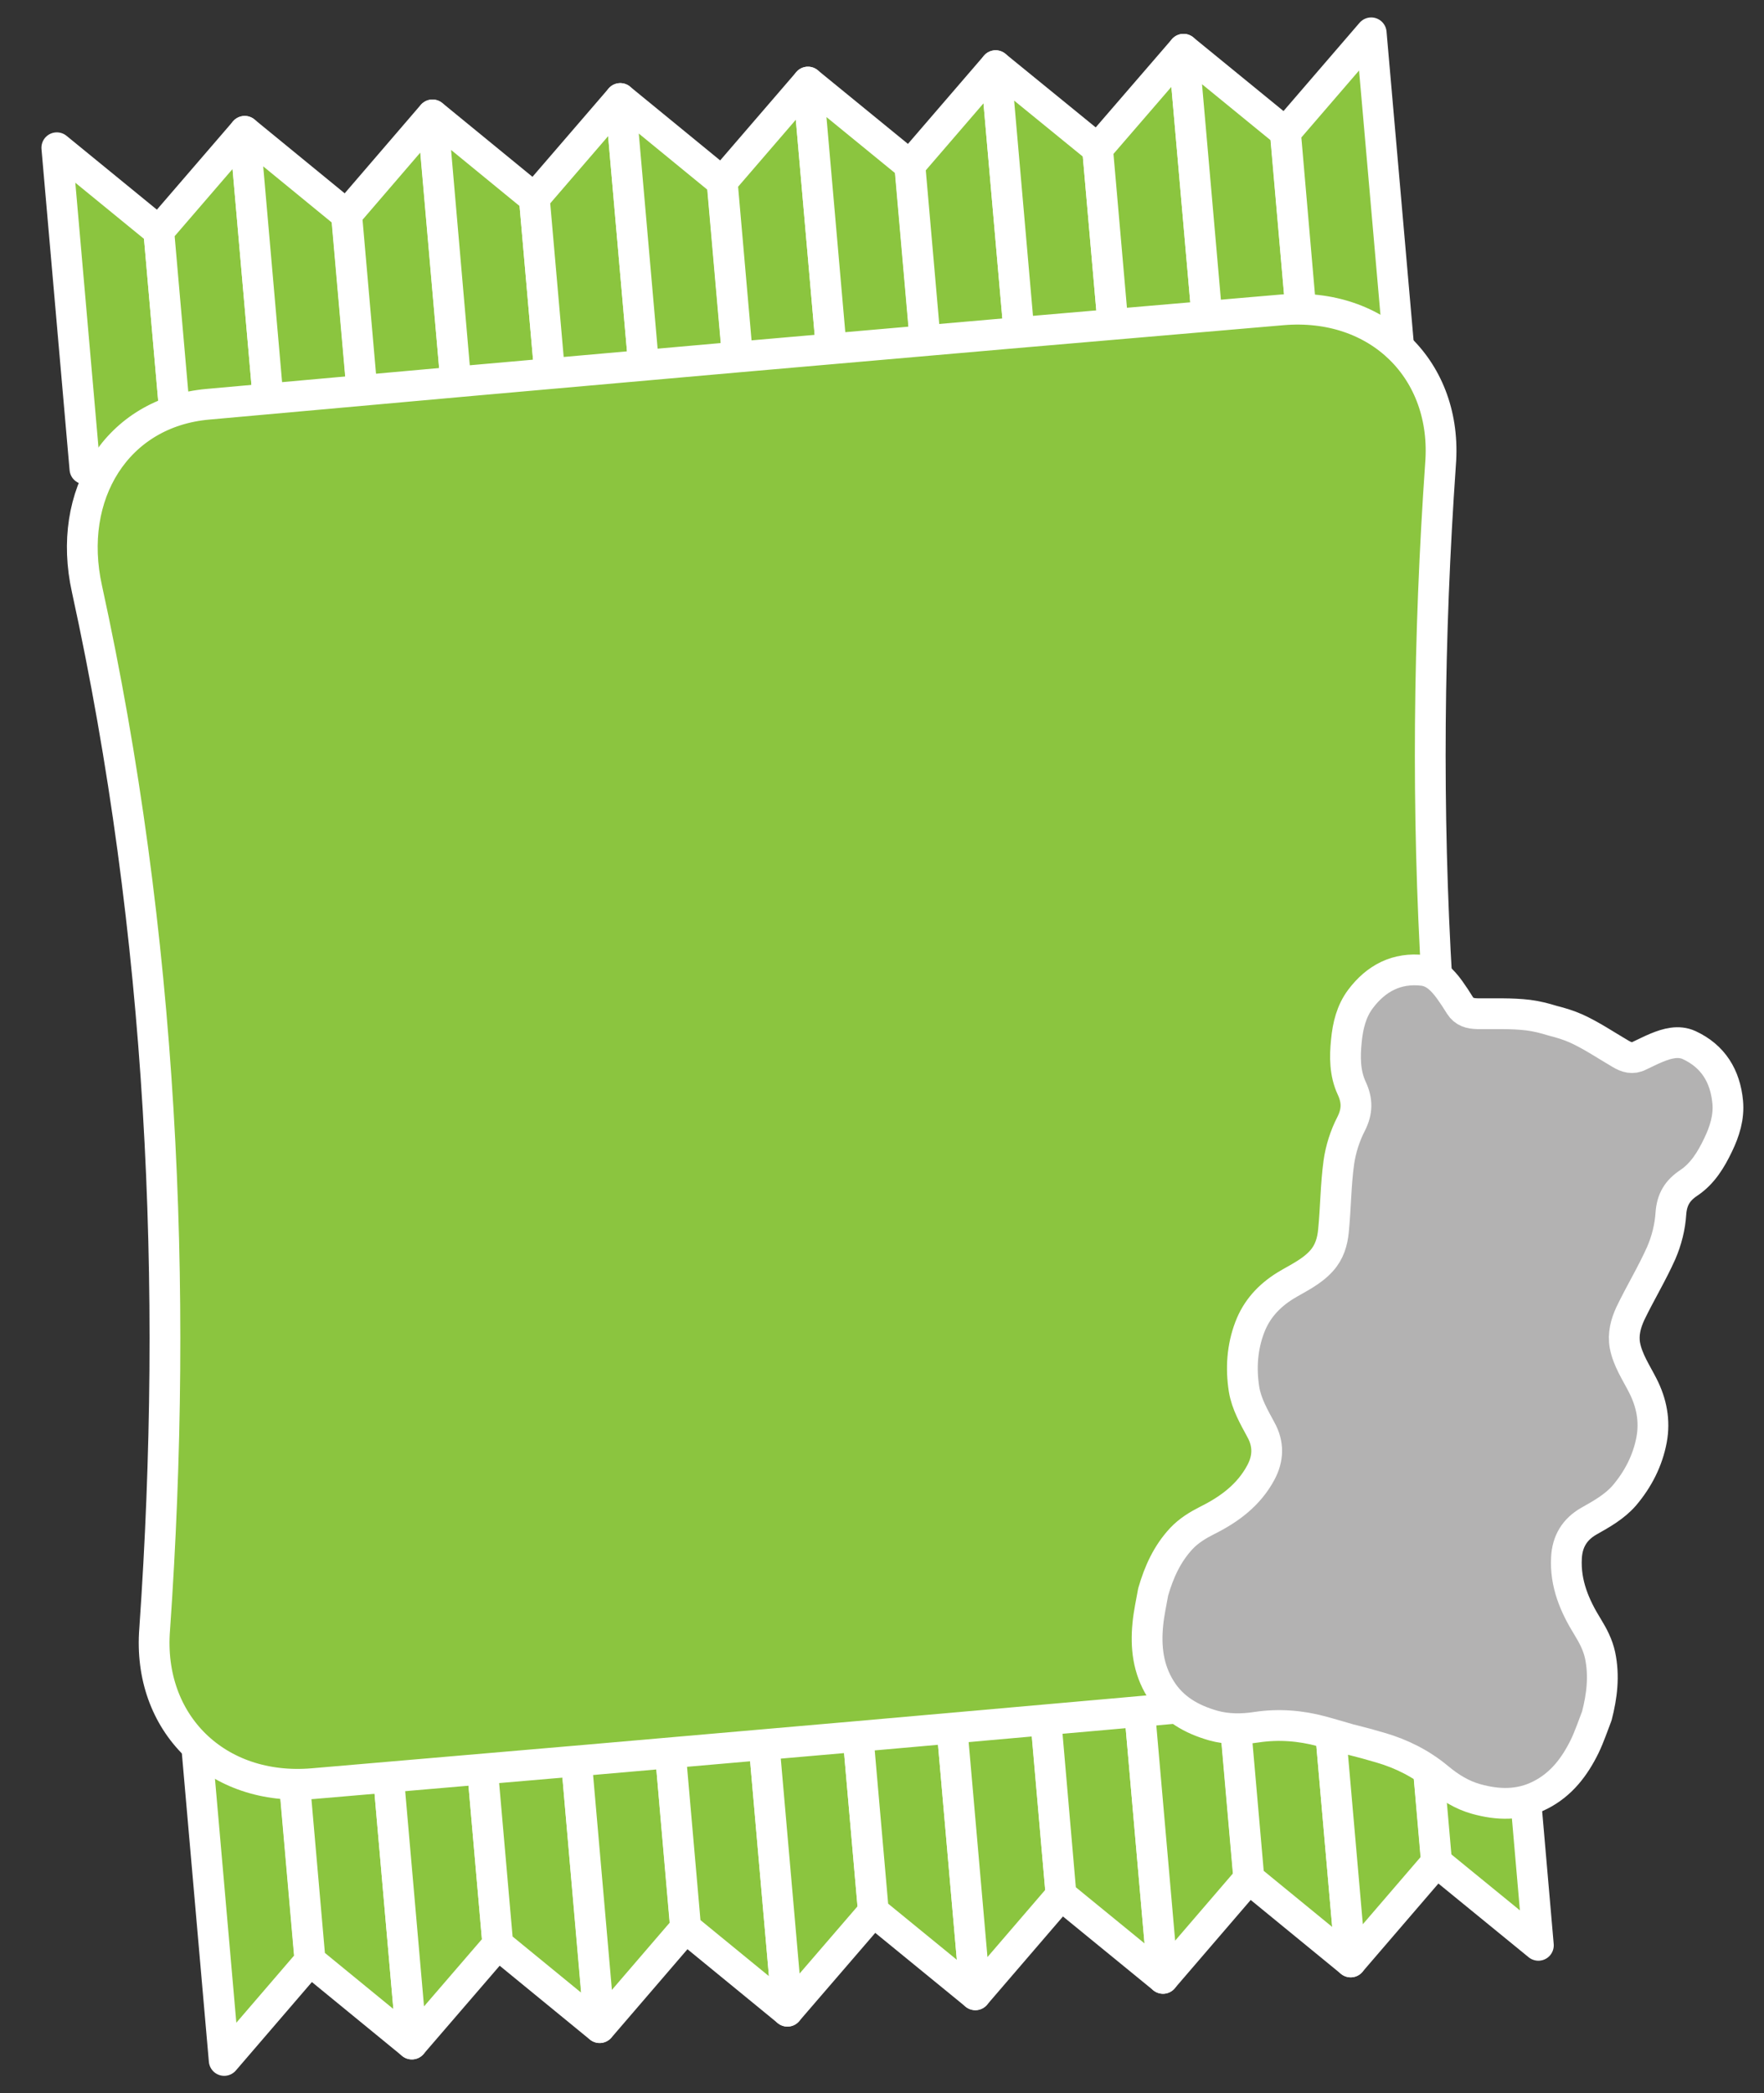
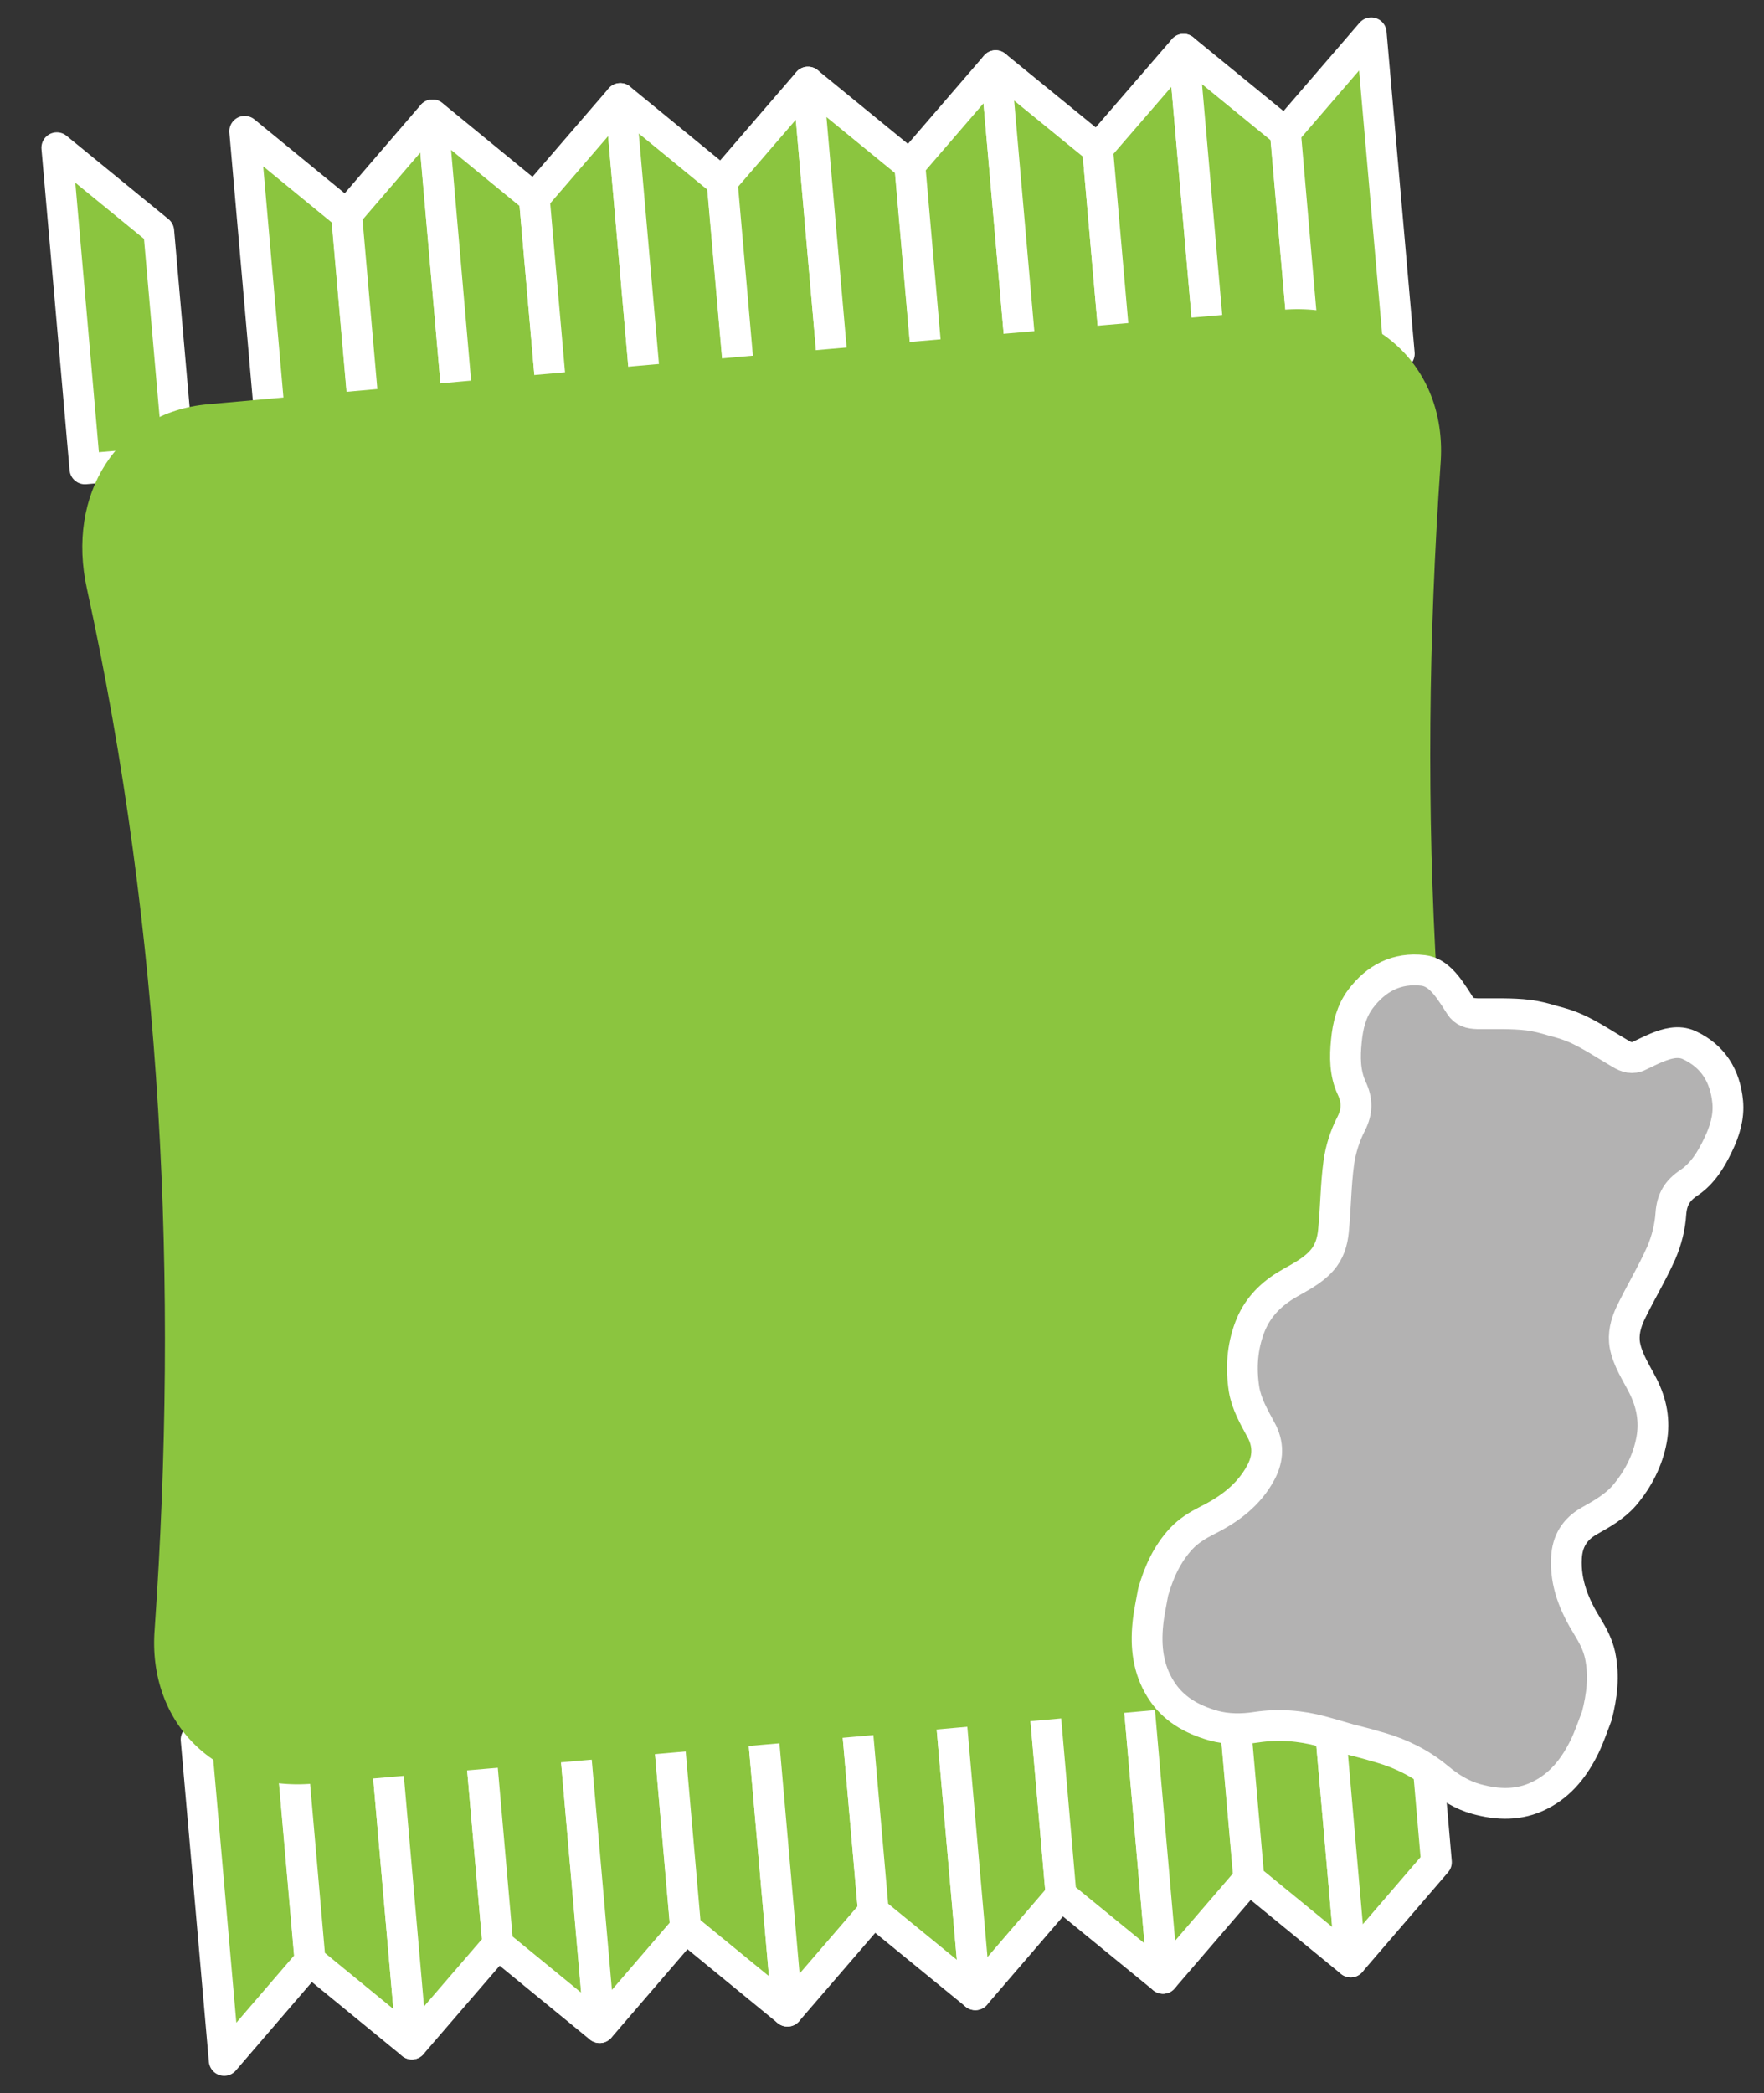
<svg xmlns="http://www.w3.org/2000/svg" version="1.1" id="Ebene_1" x="0px" y="0px" viewBox="0 0 86 102" enable-background="new 0 0 86 102" xml:space="preserve">
  <rect x="0" y="0" width="86" height="102" fill="#333333" stroke="none" />
  <g>
    <g>
      <polygon fill="#8BC53F" stroke="#FFFFFF" stroke-width="1.5" stroke-linecap="round" stroke-linejoin="round" stroke-miterlimit="10" points="    7.74,11.26 2.77,7.2 4.14,22.85 8.72,22.45   " />
-       <polygon fill="#8BC53F" stroke="#FFFFFF" stroke-width="1.5" stroke-linecap="round" stroke-linejoin="round" stroke-miterlimit="10" points="    11.93,6.4 7.74,11.26 8.72,22.45 13.3,22.05   " />
      <polygon fill="#8BC53F" stroke="#FFFFFF" stroke-width="1.5" stroke-linecap="round" stroke-linejoin="round" stroke-miterlimit="10" points="    17.87,21.65 16.89,10.46 11.93,6.4 13.3,22.05   " />
      <polygon fill="#8BC53F" stroke="#FFFFFF" stroke-width="1.5" stroke-linecap="round" stroke-linejoin="round" stroke-miterlimit="10" points="    21.08,5.6 16.9,10.46 17.88,21.65 22.45,21.25   " />
      <polygon fill="#8BC53F" stroke="#FFFFFF" stroke-width="1.5" stroke-linecap="round" stroke-linejoin="round" stroke-miterlimit="10" points="    26.05,9.66 21.09,5.6 22.45,21.25 27.03,20.85   " />
      <polygon fill="#8BC53F" stroke="#FFFFFF" stroke-width="1.5" stroke-linecap="round" stroke-linejoin="round" stroke-miterlimit="10" points="    30.24,4.8 26.05,9.66 27.03,20.84 31.61,20.44   " />
      <polygon fill="#8BC53F" stroke="#FFFFFF" stroke-width="1.5" stroke-linecap="round" stroke-linejoin="round" stroke-miterlimit="10" points="    36.18,20.04 35.2,8.86 30.24,4.8 31.61,20.44   " />
      <polygon fill="#8BC53F" stroke="#FFFFFF" stroke-width="1.5" stroke-linecap="round" stroke-linejoin="round" stroke-miterlimit="10" points="    39.39,4 35.21,8.85 36.19,20.04 40.76,19.64   " />
      <polygon fill="#8BC53F" stroke="#FFFFFF" stroke-width="1.5" stroke-linecap="round" stroke-linejoin="round" stroke-miterlimit="10" points="    45.33,19.24 44.35,8.05 39.39,4 40.76,19.64   " />
      <polygon fill="#8BC53F" stroke="#FFFFFF" stroke-width="1.5" stroke-linecap="round" stroke-linejoin="round" stroke-miterlimit="10" points="    48.54,3.2 44.36,8.05 45.34,19.24 49.91,18.84   " />
      <polygon fill="#8BC53F" stroke="#FFFFFF" stroke-width="1.5" stroke-linecap="round" stroke-linejoin="round" stroke-miterlimit="10" points="    54.49,18.44 53.51,7.25 48.54,3.2 49.91,18.84   " />
      <polygon fill="#8BC53F" stroke="#FFFFFF" stroke-width="1.5" stroke-linecap="round" stroke-linejoin="round" stroke-miterlimit="10" points="    57.7,2.4 53.51,7.25 54.49,18.44 59.07,18.04   " />
      <polygon fill="#8BC53F" stroke="#FFFFFF" stroke-width="1.5" stroke-linecap="round" stroke-linejoin="round" stroke-miterlimit="10" points="    63.64,17.64 62.66,6.45 57.7,2.4 59.07,18.04   " />
      <polygon fill="#8BC53F" stroke="#FFFFFF" stroke-width="1.5" stroke-linecap="round" stroke-linejoin="round" stroke-miterlimit="10" points="    66.85,1.6 62.67,6.45 63.64,17.64 68.22,17.24   " />
      <polygon fill="#8BC53F" stroke="#FFFFFF" stroke-width="1.5" stroke-linecap="round" stroke-linejoin="round" stroke-miterlimit="10" points="    15.11,95.55 10.93,100.41 9.56,84.77 14.13,84.36   " />
      <polygon fill="#8BC53F" stroke="#FFFFFF" stroke-width="1.5" stroke-linecap="round" stroke-linejoin="round" stroke-miterlimit="10" points="    20.08,99.61 15.12,95.55 14.14,84.36 18.71,83.96   " />
      <polygon fill="#8BC53F" stroke="#FFFFFF" stroke-width="1.5" stroke-linecap="round" stroke-linejoin="round" stroke-miterlimit="10" points="    23.29,83.56 24.27,94.75 20.08,99.61 18.71,83.96   " />
      <polygon fill="#8BC53F" stroke="#FFFFFF" stroke-width="1.5" stroke-linecap="round" stroke-linejoin="round" stroke-miterlimit="10" points="    29.23,98.81 24.27,94.75 23.29,83.56 27.87,83.16   " />
      <polygon fill="#8BC53F" stroke="#FFFFFF" stroke-width="1.5" stroke-linecap="round" stroke-linejoin="round" stroke-miterlimit="10" points="    33.42,93.95 29.24,98.81 27.87,83.16 32.45,82.76   " />
      <polygon fill="#8BC53F" stroke="#FFFFFF" stroke-width="1.5" stroke-linecap="round" stroke-linejoin="round" stroke-miterlimit="10" points="    38.39,98.01 33.43,93.95 32.45,82.76 37.02,82.36   " />
      <polygon fill="#8BC53F" stroke="#FFFFFF" stroke-width="1.5" stroke-linecap="round" stroke-linejoin="round" stroke-miterlimit="10" points="    41.6,81.96 42.58,93.15 38.39,98.01 37.02,82.36   " />
      <polygon fill="#8BC53F" stroke="#FFFFFF" stroke-width="1.5" stroke-linecap="round" stroke-linejoin="round" stroke-miterlimit="10" points="    47.55,97.21 42.58,93.15 41.6,81.96 46.18,81.56   " />
      <polygon fill="#8BC53F" stroke="#FFFFFF" stroke-width="1.5" stroke-linecap="round" stroke-linejoin="round" stroke-miterlimit="10" points="    50.75,81.16 51.73,92.35 47.55,97.21 46.18,81.56   " />
      <polygon fill="#8BC53F" stroke="#FFFFFF" stroke-width="1.5" stroke-linecap="round" stroke-linejoin="round" stroke-miterlimit="10" points="    56.7,96.41 51.73,92.35 50.76,81.16 55.33,80.76   " />
      <polygon fill="#8BC53F" stroke="#FFFFFF" stroke-width="1.5" stroke-linecap="round" stroke-linejoin="round" stroke-miterlimit="10" points="    59.9,80.36 60.88,91.55 56.7,96.41 55.33,80.76   " />
      <polygon fill="#8BC53F" stroke="#FFFFFF" stroke-width="1.5" stroke-linecap="round" stroke-linejoin="round" stroke-miterlimit="10" points="    65.85,95.61 60.89,91.55 59.91,80.36 64.48,79.96   " />
      <polygon fill="#8BC53F" stroke="#FFFFFF" stroke-width="1.5" stroke-linecap="round" stroke-linejoin="round" stroke-miterlimit="10" points="    69.06,79.56 70.03,90.75 65.85,95.61 64.48,79.96   " />
-       <polygon fill="#8BC53F" stroke="#FFFFFF" stroke-width="1.5" stroke-linecap="round" stroke-linejoin="round" stroke-miterlimit="10" points="    75,94.8 70.04,90.75 69.06,79.56 73.64,79.16   " />
    </g>
    <g>
      <path fill="#8BC53F" d="M67.63,82.32c-17.02,1.54-34.44,3.07-52.37,4.6c-4.7,0.4-8.08-2.95-7.72-7.52    c1.17-16.76,0.38-33.87-3.3-50.7c-1.02-4.59,1.46-8.61,5.9-9c17.02-1.54,34.44-3.07,52.37-4.6c4.7-0.4,8.08,2.95,7.72,7.52    c-1.17,16.76-0.38,33.87,3.3,50.7C74.56,77.9,72.08,81.92,67.63,82.32z" />
-       <path fill="none" stroke="#FFFFFF" stroke-width="1.5" stroke-linecap="round" stroke-linejoin="round" stroke-miterlimit="10" d="    M67.63,82.32c-17.02,1.54-34.44,3.07-52.37,4.6c-4.7,0.4-8.08-2.95-7.72-7.52c1.17-16.76,0.38-33.87-3.3-50.7    c-1.02-4.59,1.46-8.61,5.9-9c17.02-1.54,34.44-3.07,52.37-4.6c4.7-0.4,8.08,2.95,7.72,7.52c-1.17,16.76-0.38,33.87,3.3,50.7    C74.56,77.9,72.08,81.92,67.63,82.32z" />
    </g>
  </g>
  <path fill="#B3B2B2" stroke="#FFFFFF" stroke-width="1.5" stroke-linecap="round" stroke-linejoin="round" stroke-miterlimit="10" d="  M78.01,80.67c-0.11-0.51-0.34-0.95-0.61-1.39c-0.64-1.03-1.1-2.12-1.03-3.37c0.04-0.78,0.39-1.38,1.09-1.78  c0.62-0.35,1.25-0.7,1.73-1.25c0.67-0.79,1.14-1.7,1.33-2.72c0.17-0.92,0-1.8-0.43-2.64c-0.32-0.63-0.73-1.23-0.87-1.95  c-0.1-0.55,0.04-1.07,0.26-1.55c0.48-1,1.06-1.95,1.51-2.96c0.26-0.6,0.43-1.27,0.47-1.92c0.05-0.69,0.32-1.13,0.88-1.5  c0.67-0.45,1.08-1.13,1.42-1.84c0.32-0.66,0.54-1.36,0.47-2.1c-0.12-1.26-0.71-2.23-1.88-2.77c-0.52-0.24-1.08-0.08-1.59,0.13  c-0.29,0.12-0.56,0.26-0.84,0.39c-0.33,0.17-0.62,0.08-0.92-0.1c-0.72-0.42-1.41-0.89-2.16-1.23c-0.36-0.16-0.75-0.28-1.15-0.38  c-0.39-0.12-0.78-0.22-1.18-0.27c-0.82-0.1-1.66-0.06-2.49-0.07c-0.34-0.01-0.64-0.08-0.84-0.4c-0.16-0.26-0.33-0.52-0.51-0.77  c-0.33-0.45-0.72-0.87-1.29-0.94c-1.28-0.15-2.29,0.38-3.05,1.39c-0.45,0.6-0.62,1.31-0.69,2.04c-0.08,0.78-0.08,1.58,0.26,2.31  c0.28,0.6,0.28,1.13-0.03,1.74c-0.3,0.58-0.51,1.24-0.6,1.89c-0.15,1.1-0.15,2.21-0.26,3.32c-0.05,0.53-0.2,1.04-0.58,1.46  c-0.49,0.55-1.15,0.84-1.76,1.21c-0.81,0.5-1.41,1.16-1.74,2.03c-0.37,0.97-0.44,1.99-0.28,3.02c0.12,0.72,0.48,1.34,0.82,1.97  c0.39,0.7,0.37,1.4,0,2.09c-0.59,1.1-1.54,1.8-2.63,2.34c-0.45,0.23-0.88,0.49-1.24,0.87c-0.7,0.75-1.1,1.64-1.38,2.61  c-0.09,0.52-0.21,1.04-0.26,1.57c-0.11,1.11,0.01,2.18,0.62,3.16c0.6,0.97,1.52,1.48,2.57,1.78c0.68,0.19,1.41,0.19,2.11,0.08  c1.07-0.16,2.13-0.08,3.17,0.2c0.48,0.13,0.95,0.27,1.43,0.41l0,0c0,0,0.01,0,0.01,0c0,0,0.01,0,0.01,0l0,0  c0.48,0.12,0.96,0.25,1.43,0.39c1.03,0.3,1.98,0.78,2.81,1.47c0.55,0.46,1.16,0.84,1.85,1.03c1.04,0.29,2.1,0.33,3.12-0.19  c1.03-0.52,1.68-1.38,2.17-2.38c0.23-0.48,0.4-0.99,0.59-1.48C78.1,82.65,78.22,81.68,78.01,80.67z" />
</svg>